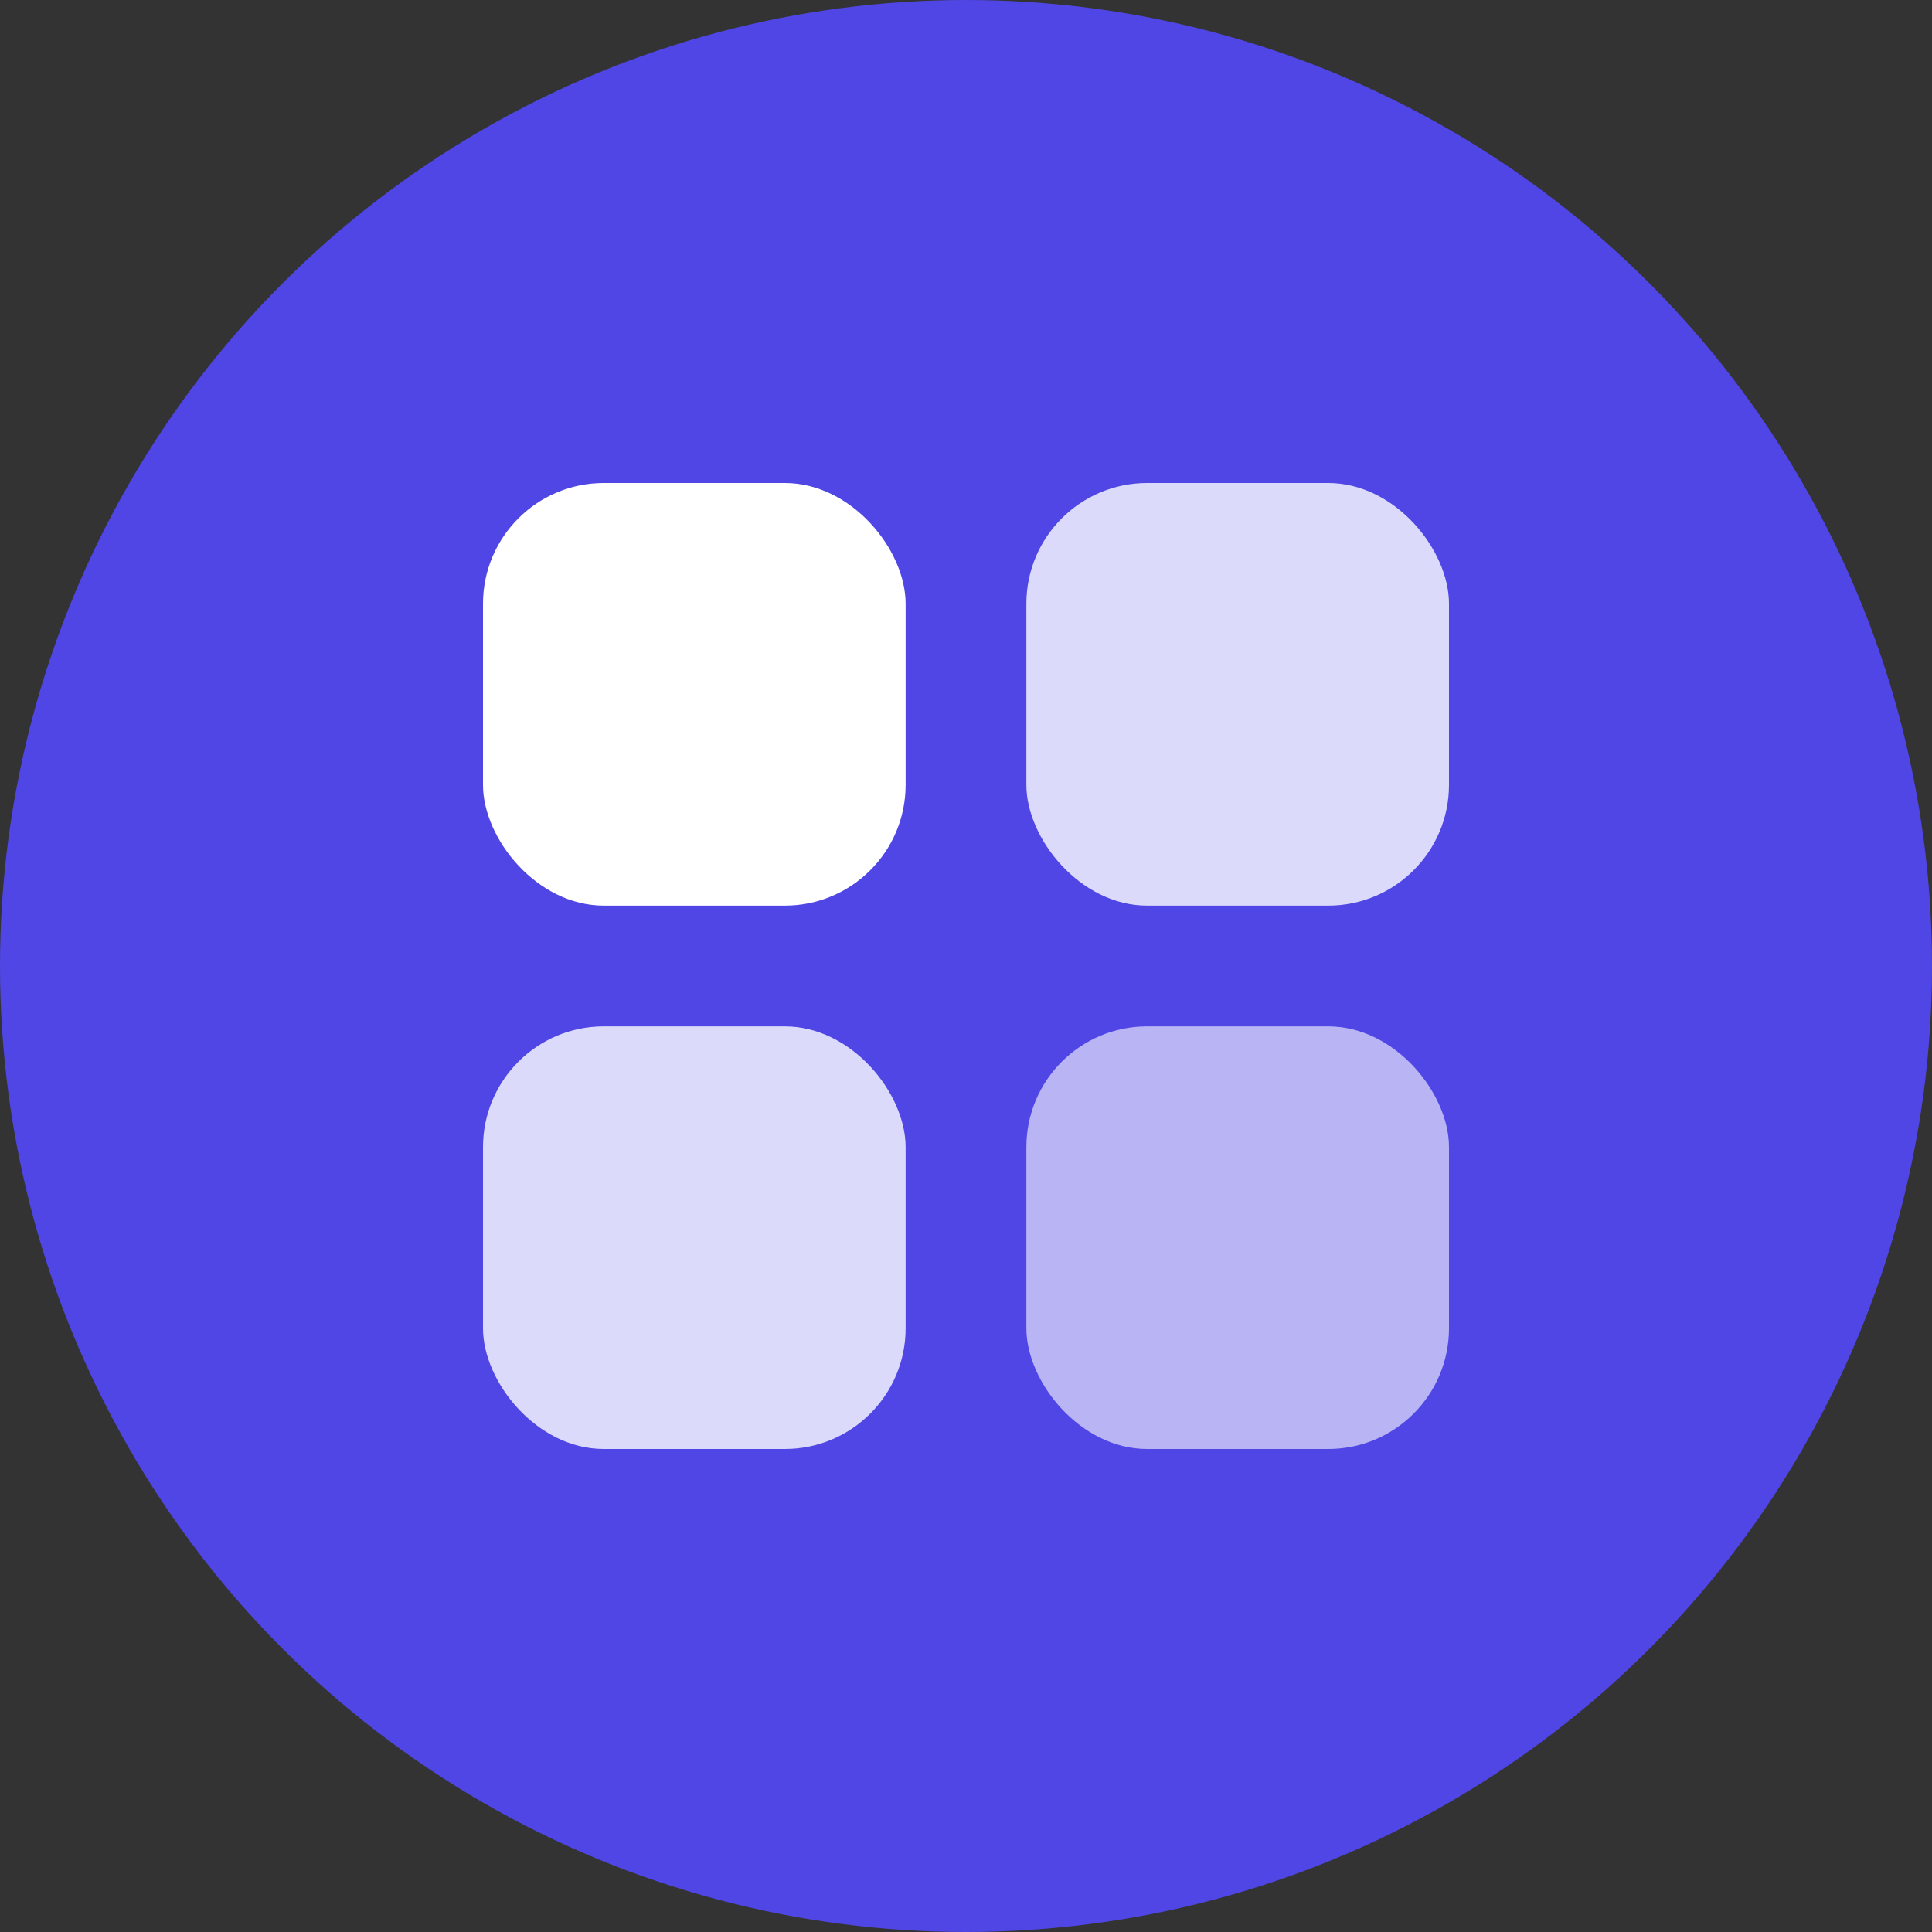
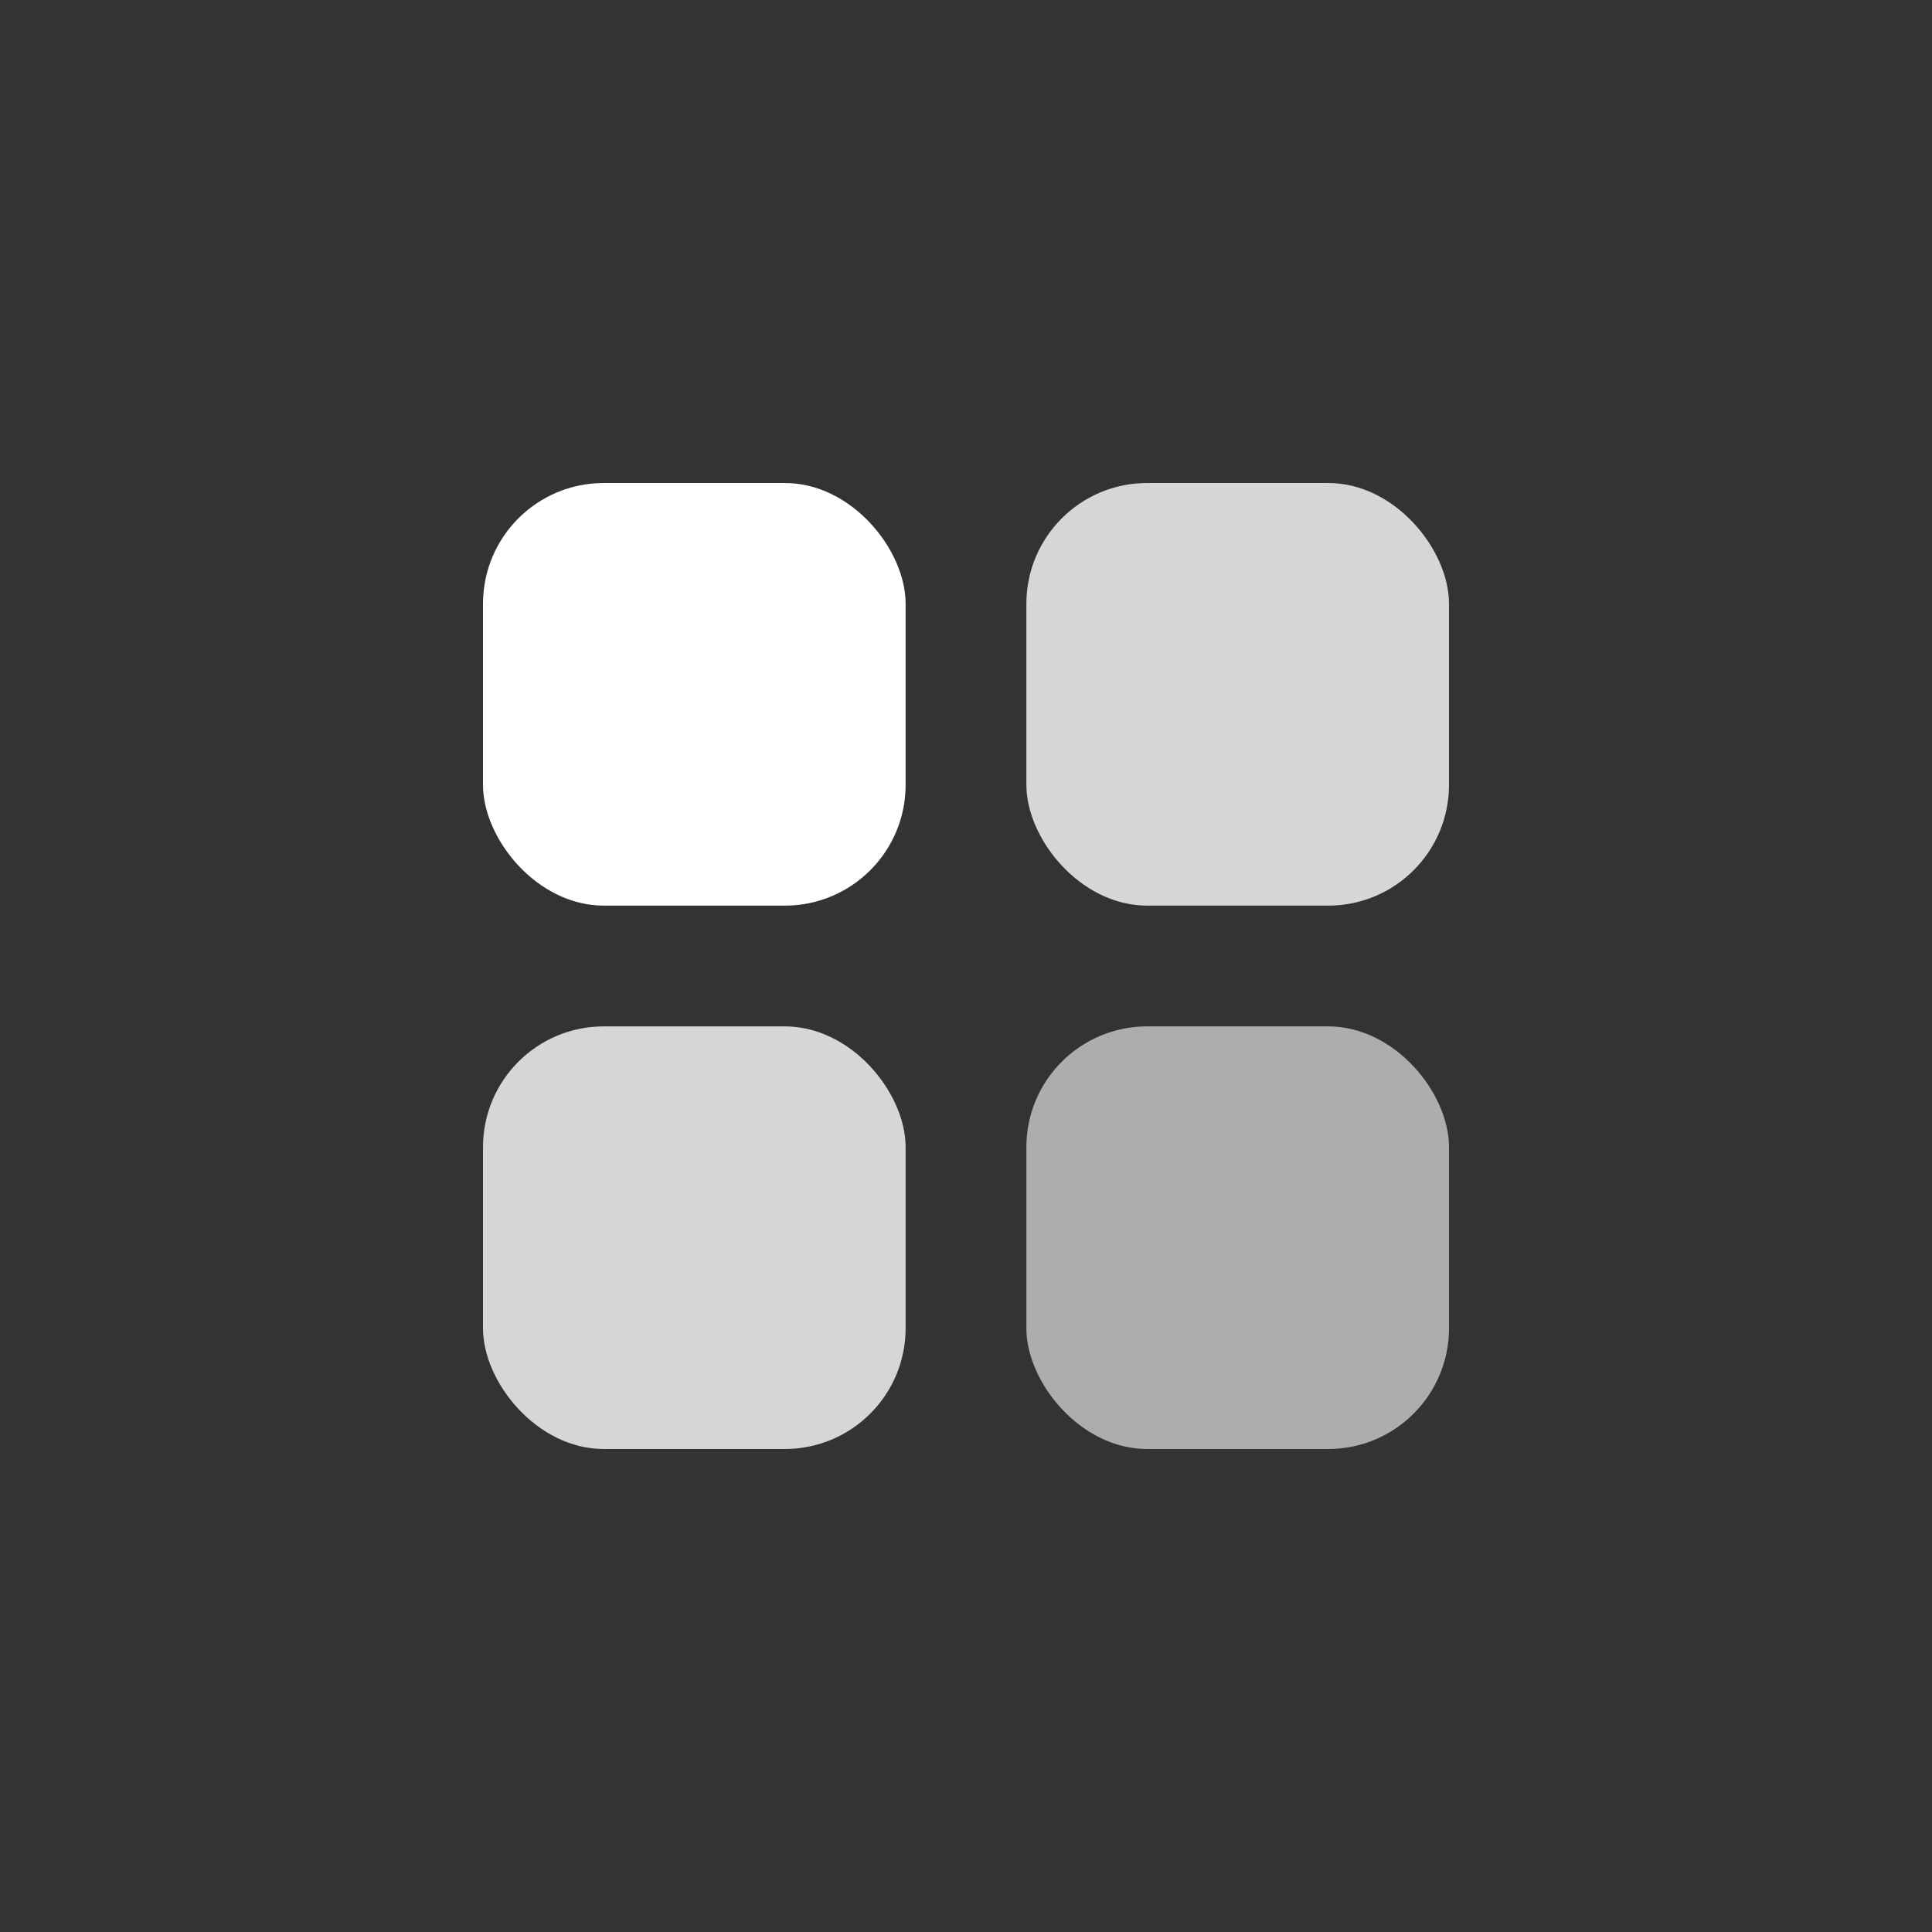
<svg xmlns="http://www.w3.org/2000/svg" width="32" height="32" viewBox="0 0 32 32" fill="none">
  <rect x="0" y="0" width="32" height="32" fill="#333333" stroke="none" />
-   <circle cx="16" cy="16" r="16" fill="#4F46E5" />
  <rect x="8" y="8" width="7" height="7" rx="2" fill="white" />
  <rect x="17" y="8" width="7" height="7" rx="2" fill="white" fill-opacity="0.8" />
  <rect x="8" y="17" width="7" height="7" rx="2" fill="white" fill-opacity="0.8" />
  <rect x="17" y="17" width="7" height="7" rx="2" fill="white" fill-opacity="0.6" />
</svg>